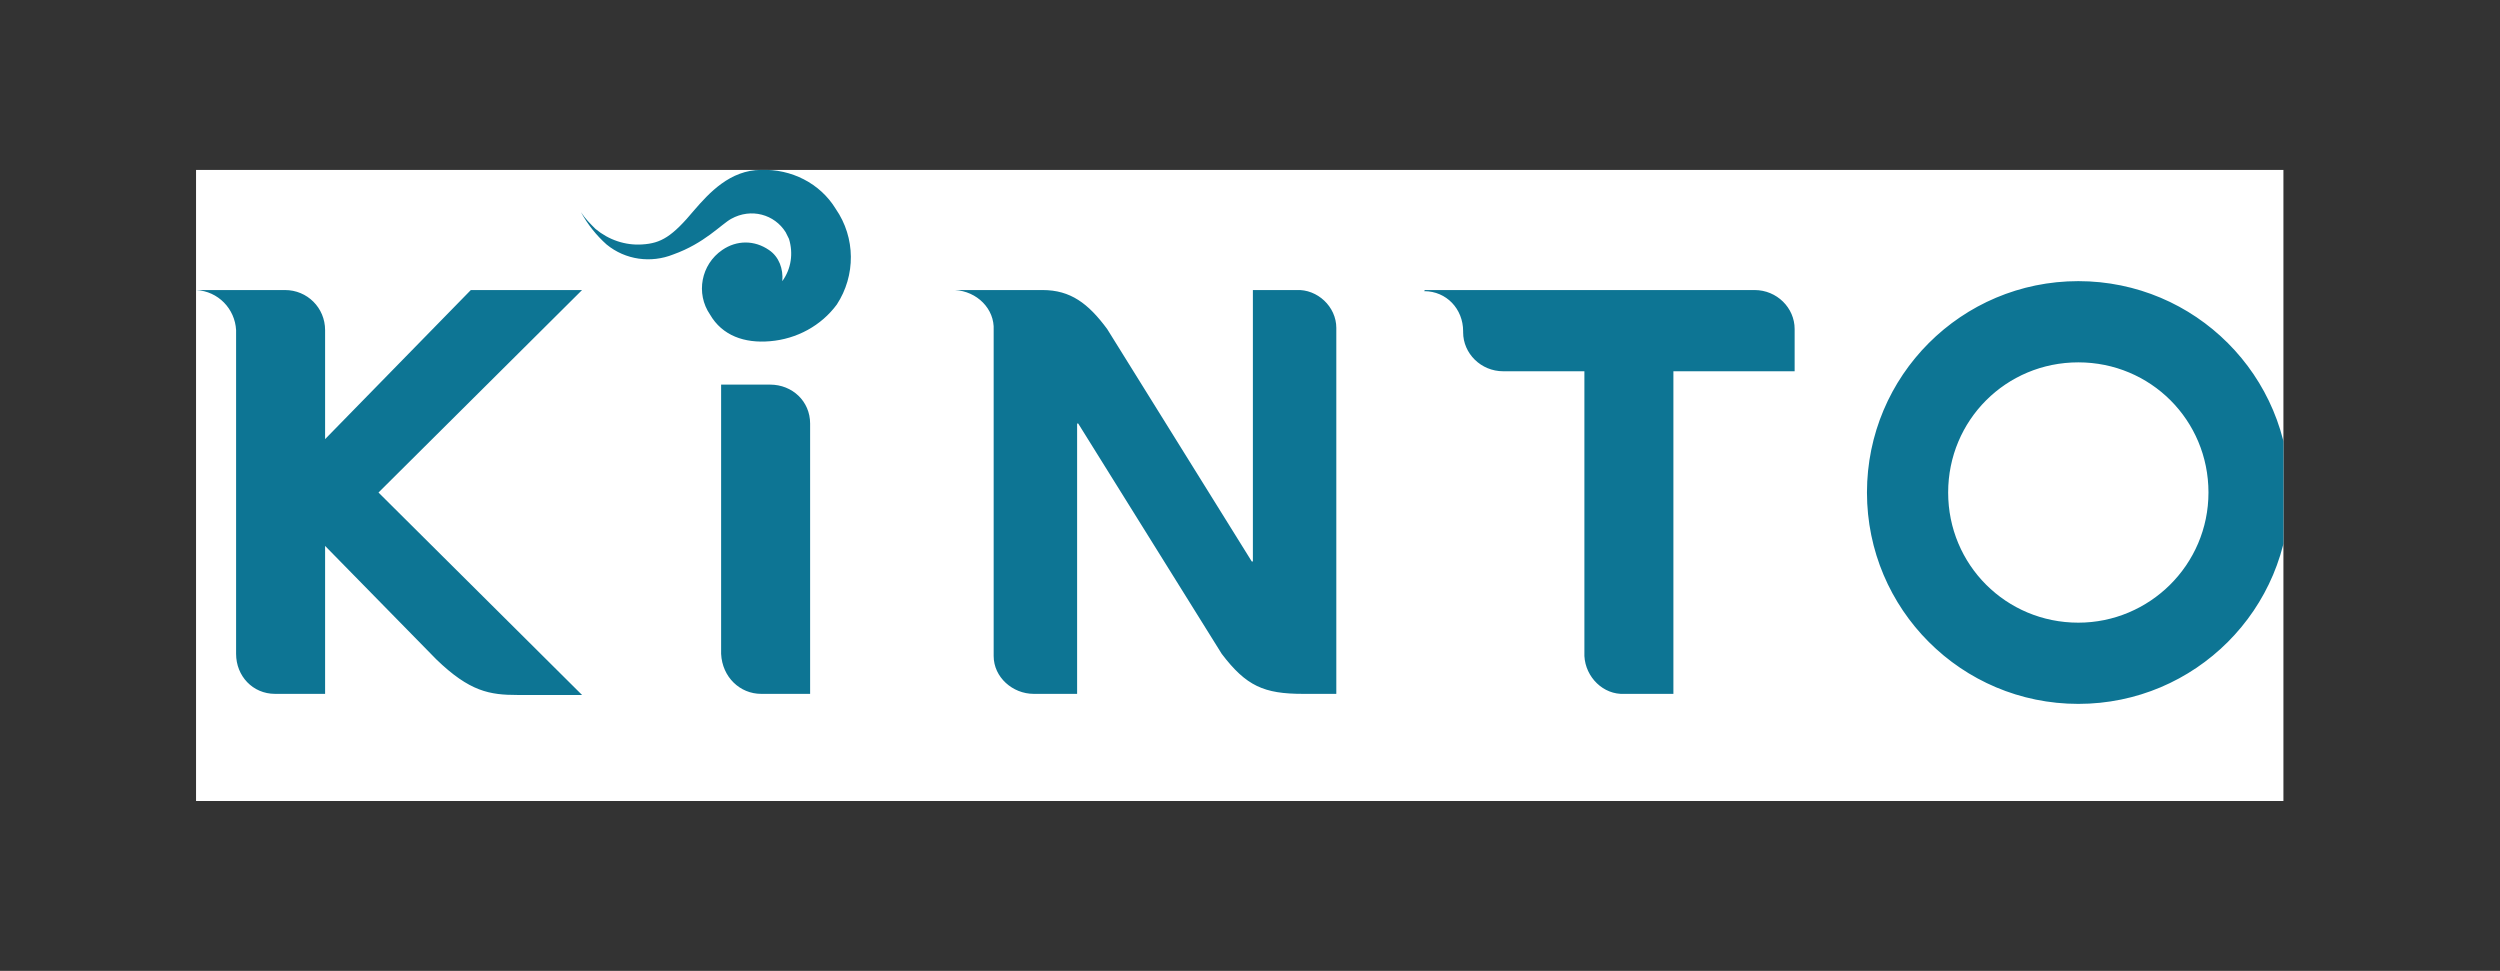
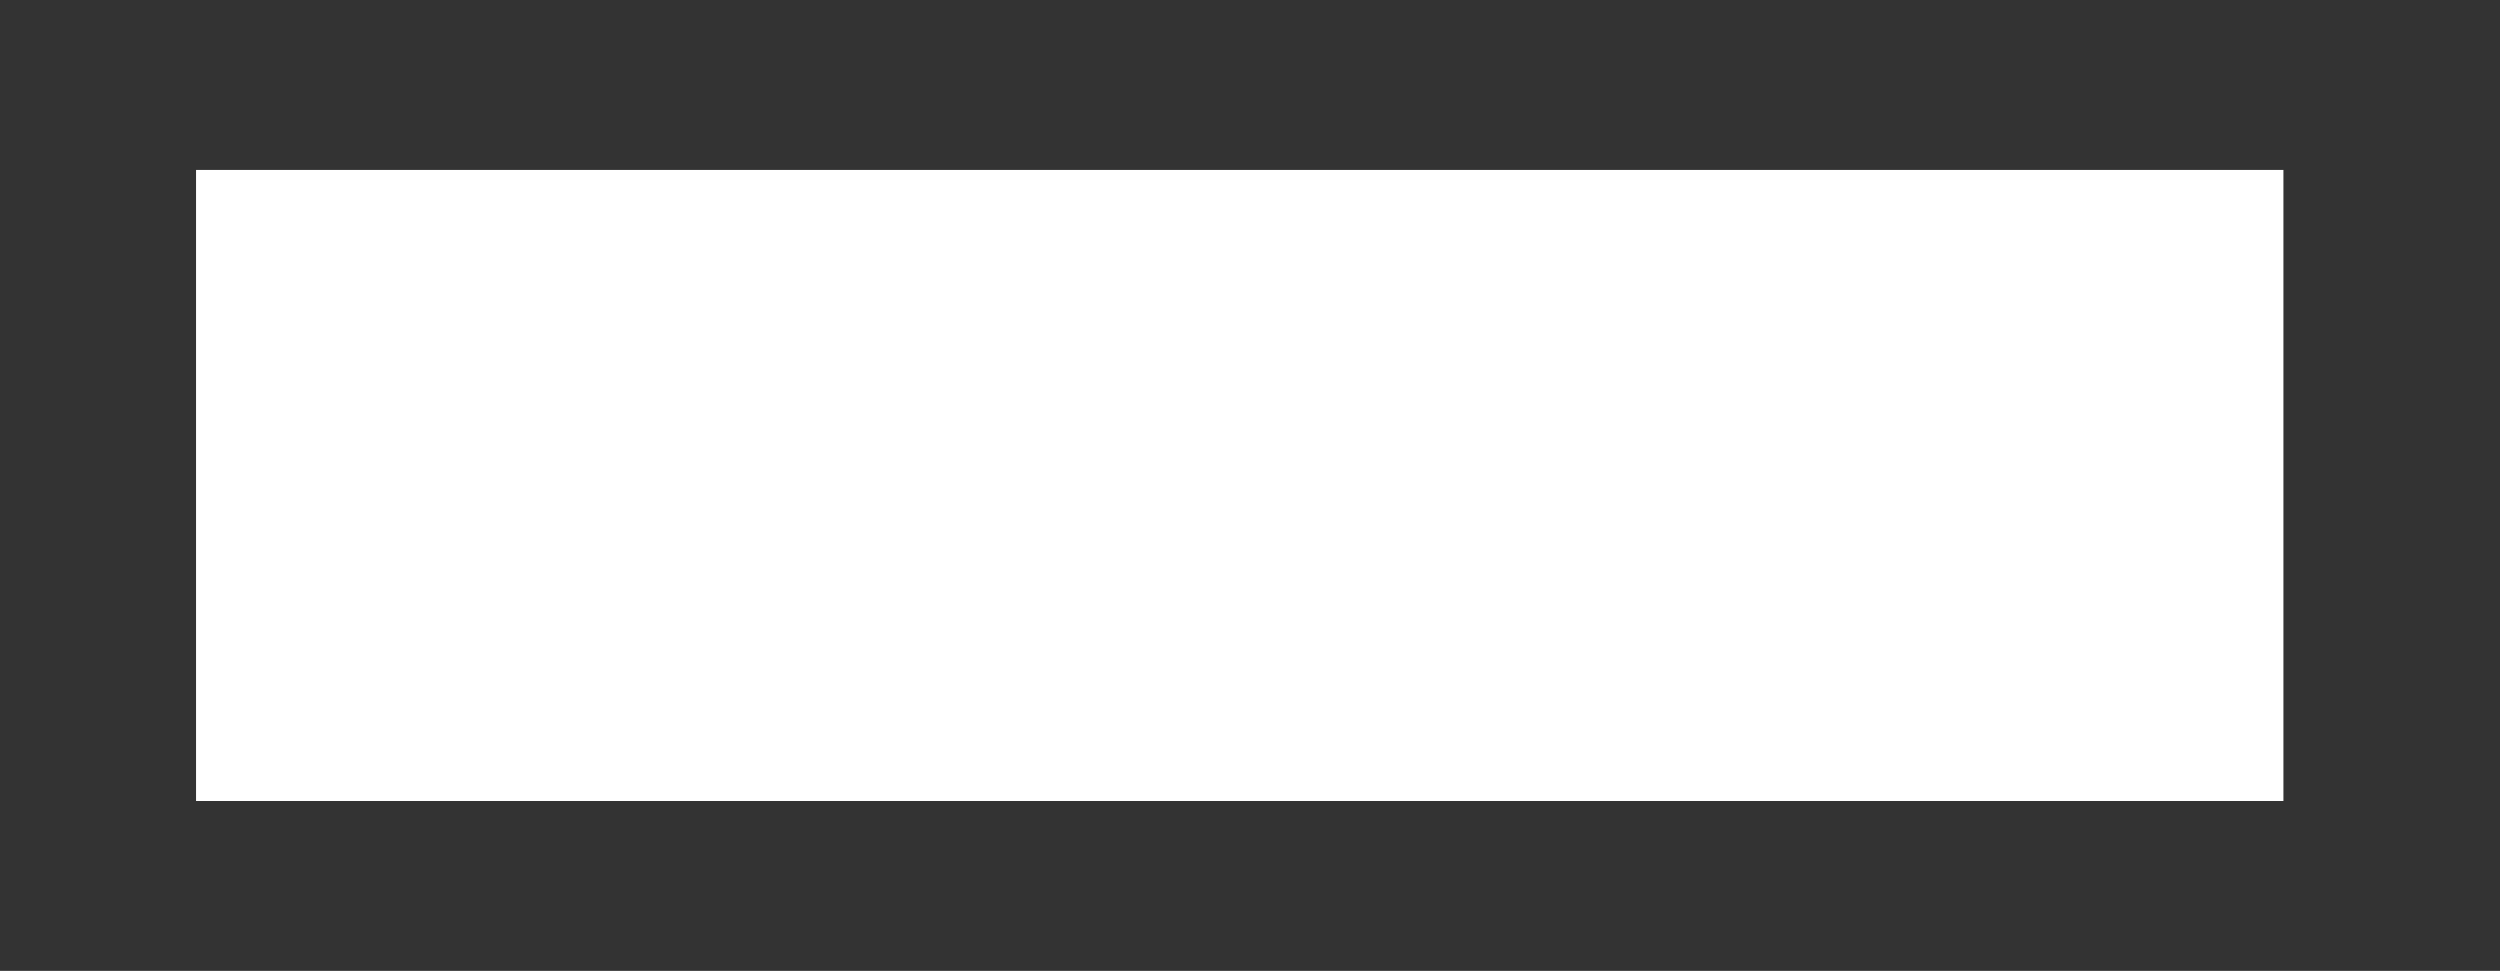
<svg xmlns="http://www.w3.org/2000/svg" width="103" height="40" viewBox="0 0 103 40" fill="none">
  <rect x="0" y="0" width="103" height="40" fill="#333333" stroke="none" />
  <g clip-path="url(#clip0_201_6122)">
    <rect width="86" height="26" transform="translate(8.077 7)" fill="white" />
    <g clip-path="url(#clip1_201_6122)">
-       <path d="M39.335 11.95H42.956C44.102 11.95 44.835 12.5 45.614 13.554L51.573 23.133H51.619V11.95H53.406C54.277 11.904 55.056 12.637 55.056 13.508C55.056 13.554 55.056 13.554 55.056 13.6V28.587H53.681C52.077 28.587 51.344 28.267 50.335 26.938L44.423 17.45H44.377V28.587H42.589C41.719 28.587 40.939 27.9 40.939 27.029C40.939 26.983 40.939 26.983 40.939 26.938V13.6C40.985 12.729 40.252 11.996 39.335 11.95ZM58.677 11.95H72.289C73.206 11.95 73.939 12.683 73.939 13.554C73.939 13.554 73.939 13.554 73.939 13.6V15.296H68.944V28.587H66.927C66.056 28.633 65.323 27.9 65.277 27.029C65.277 26.983 65.277 26.983 65.277 26.938V15.296H61.931C61.014 15.296 60.281 14.562 60.281 13.692V13.646C60.281 12.729 59.594 11.996 58.677 11.996C58.723 11.95 58.677 11.95 58.677 11.95ZM29.71 26.938V15.846H31.727C32.644 15.846 33.377 16.533 33.377 17.45V17.496V28.587H31.36C30.489 28.587 29.756 27.9 29.71 26.938C29.71 26.983 29.71 26.983 29.71 26.938ZM9.727 13.6V26.938C9.727 27.854 10.414 28.587 11.331 28.587H11.377H13.394V22.492L17.977 27.167C19.352 28.496 20.177 28.633 21.323 28.633H23.981L15.594 20.292L23.981 11.95H19.398L13.394 18.092V13.6C13.394 12.683 12.66 11.95 11.744 11.95H8.077C8.994 11.996 9.681 12.729 9.727 13.6ZM85.627 25.654C82.648 25.654 80.264 23.271 80.264 20.292C80.264 17.312 82.648 14.929 85.627 14.929C88.606 14.929 90.989 17.312 90.989 20.292C90.989 23.271 88.56 25.654 85.627 25.654ZM85.627 11.583C80.814 11.583 76.919 15.479 76.919 20.292C76.919 25.104 80.814 29 85.627 29C90.439 29 94.335 25.104 94.335 20.292C94.335 15.479 90.439 11.583 85.627 11.583ZM31.681 10.3C31.085 9.888 30.352 9.888 29.756 10.3C28.885 10.896 28.656 12.088 29.252 12.958C29.756 13.829 30.673 14.15 31.727 14.058C32.827 13.967 33.835 13.417 34.477 12.546C35.256 11.354 35.256 9.796 34.431 8.604C33.789 7.55 32.598 6.954 31.36 7C30.077 7 29.206 7.963 28.61 8.65C27.694 9.75 27.235 10.025 26.456 10.071C25.769 10.117 25.081 9.888 24.531 9.429C24.302 9.2 24.119 9.017 23.935 8.742C24.21 9.246 24.577 9.704 24.989 10.071C25.769 10.713 26.823 10.85 27.739 10.483C29.023 10.025 29.71 9.246 30.123 9.017C30.948 8.558 31.91 8.833 32.369 9.567C32.414 9.658 32.46 9.75 32.506 9.842C32.689 10.438 32.598 11.079 32.231 11.583C32.277 11.079 32.094 10.575 31.681 10.3Z" fill="#0D7594" />
+       <path d="M39.335 11.95H42.956C44.102 11.95 44.835 12.5 45.614 13.554L51.573 23.133H51.619V11.95H53.406C54.277 11.904 55.056 12.637 55.056 13.508C55.056 13.554 55.056 13.554 55.056 13.6V28.587H53.681C52.077 28.587 51.344 28.267 50.335 26.938L44.423 17.45H44.377V28.587H42.589C41.719 28.587 40.939 27.9 40.939 27.029C40.939 26.983 40.939 26.983 40.939 26.938V13.6C40.985 12.729 40.252 11.996 39.335 11.95ZM58.677 11.95H72.289C73.206 11.95 73.939 12.683 73.939 13.554C73.939 13.554 73.939 13.554 73.939 13.6V15.296H68.944V28.587H66.927C66.056 28.633 65.323 27.9 65.277 27.029C65.277 26.983 65.277 26.983 65.277 26.938V15.296H61.931C61.014 15.296 60.281 14.562 60.281 13.692V13.646C60.281 12.729 59.594 11.996 58.677 11.996C58.723 11.95 58.677 11.95 58.677 11.95ZM29.71 26.938V15.846H31.727C32.644 15.846 33.377 16.533 33.377 17.45V17.496V28.587H31.36C30.489 28.587 29.756 27.9 29.71 26.938C29.71 26.983 29.71 26.983 29.71 26.938ZM9.727 13.6V26.938C9.727 27.854 10.414 28.587 11.331 28.587H11.377H13.394V22.492L17.977 27.167C19.352 28.496 20.177 28.633 21.323 28.633H23.981L15.594 20.292L23.981 11.95H19.398L13.394 18.092V13.6C13.394 12.683 12.66 11.95 11.744 11.95H8.077C8.994 11.996 9.681 12.729 9.727 13.6ZM85.627 25.654C82.648 25.654 80.264 23.271 80.264 20.292C80.264 17.312 82.648 14.929 85.627 14.929C88.606 14.929 90.989 17.312 90.989 20.292C90.989 23.271 88.56 25.654 85.627 25.654M85.627 11.583C80.814 11.583 76.919 15.479 76.919 20.292C76.919 25.104 80.814 29 85.627 29C90.439 29 94.335 25.104 94.335 20.292C94.335 15.479 90.439 11.583 85.627 11.583ZM31.681 10.3C31.085 9.888 30.352 9.888 29.756 10.3C28.885 10.896 28.656 12.088 29.252 12.958C29.756 13.829 30.673 14.15 31.727 14.058C32.827 13.967 33.835 13.417 34.477 12.546C35.256 11.354 35.256 9.796 34.431 8.604C33.789 7.55 32.598 6.954 31.36 7C30.077 7 29.206 7.963 28.61 8.65C27.694 9.75 27.235 10.025 26.456 10.071C25.769 10.117 25.081 9.888 24.531 9.429C24.302 9.2 24.119 9.017 23.935 8.742C24.21 9.246 24.577 9.704 24.989 10.071C25.769 10.713 26.823 10.85 27.739 10.483C29.023 10.025 29.71 9.246 30.123 9.017C30.948 8.558 31.91 8.833 32.369 9.567C32.414 9.658 32.46 9.75 32.506 9.842C32.689 10.438 32.598 11.079 32.231 11.583C32.277 11.079 32.094 10.575 31.681 10.3Z" fill="#0D7594" />
    </g>
  </g>
  <defs>
    <clipPath id="clip0_201_6122">
      <rect width="86" height="26" fill="white" transform="translate(8.077 7)" />
    </clipPath>
    <clipPath id="clip1_201_6122">
-       <rect width="86.258" height="22" fill="white" transform="translate(8.077 7)" />
-     </clipPath>
+       </clipPath>
  </defs>
</svg>